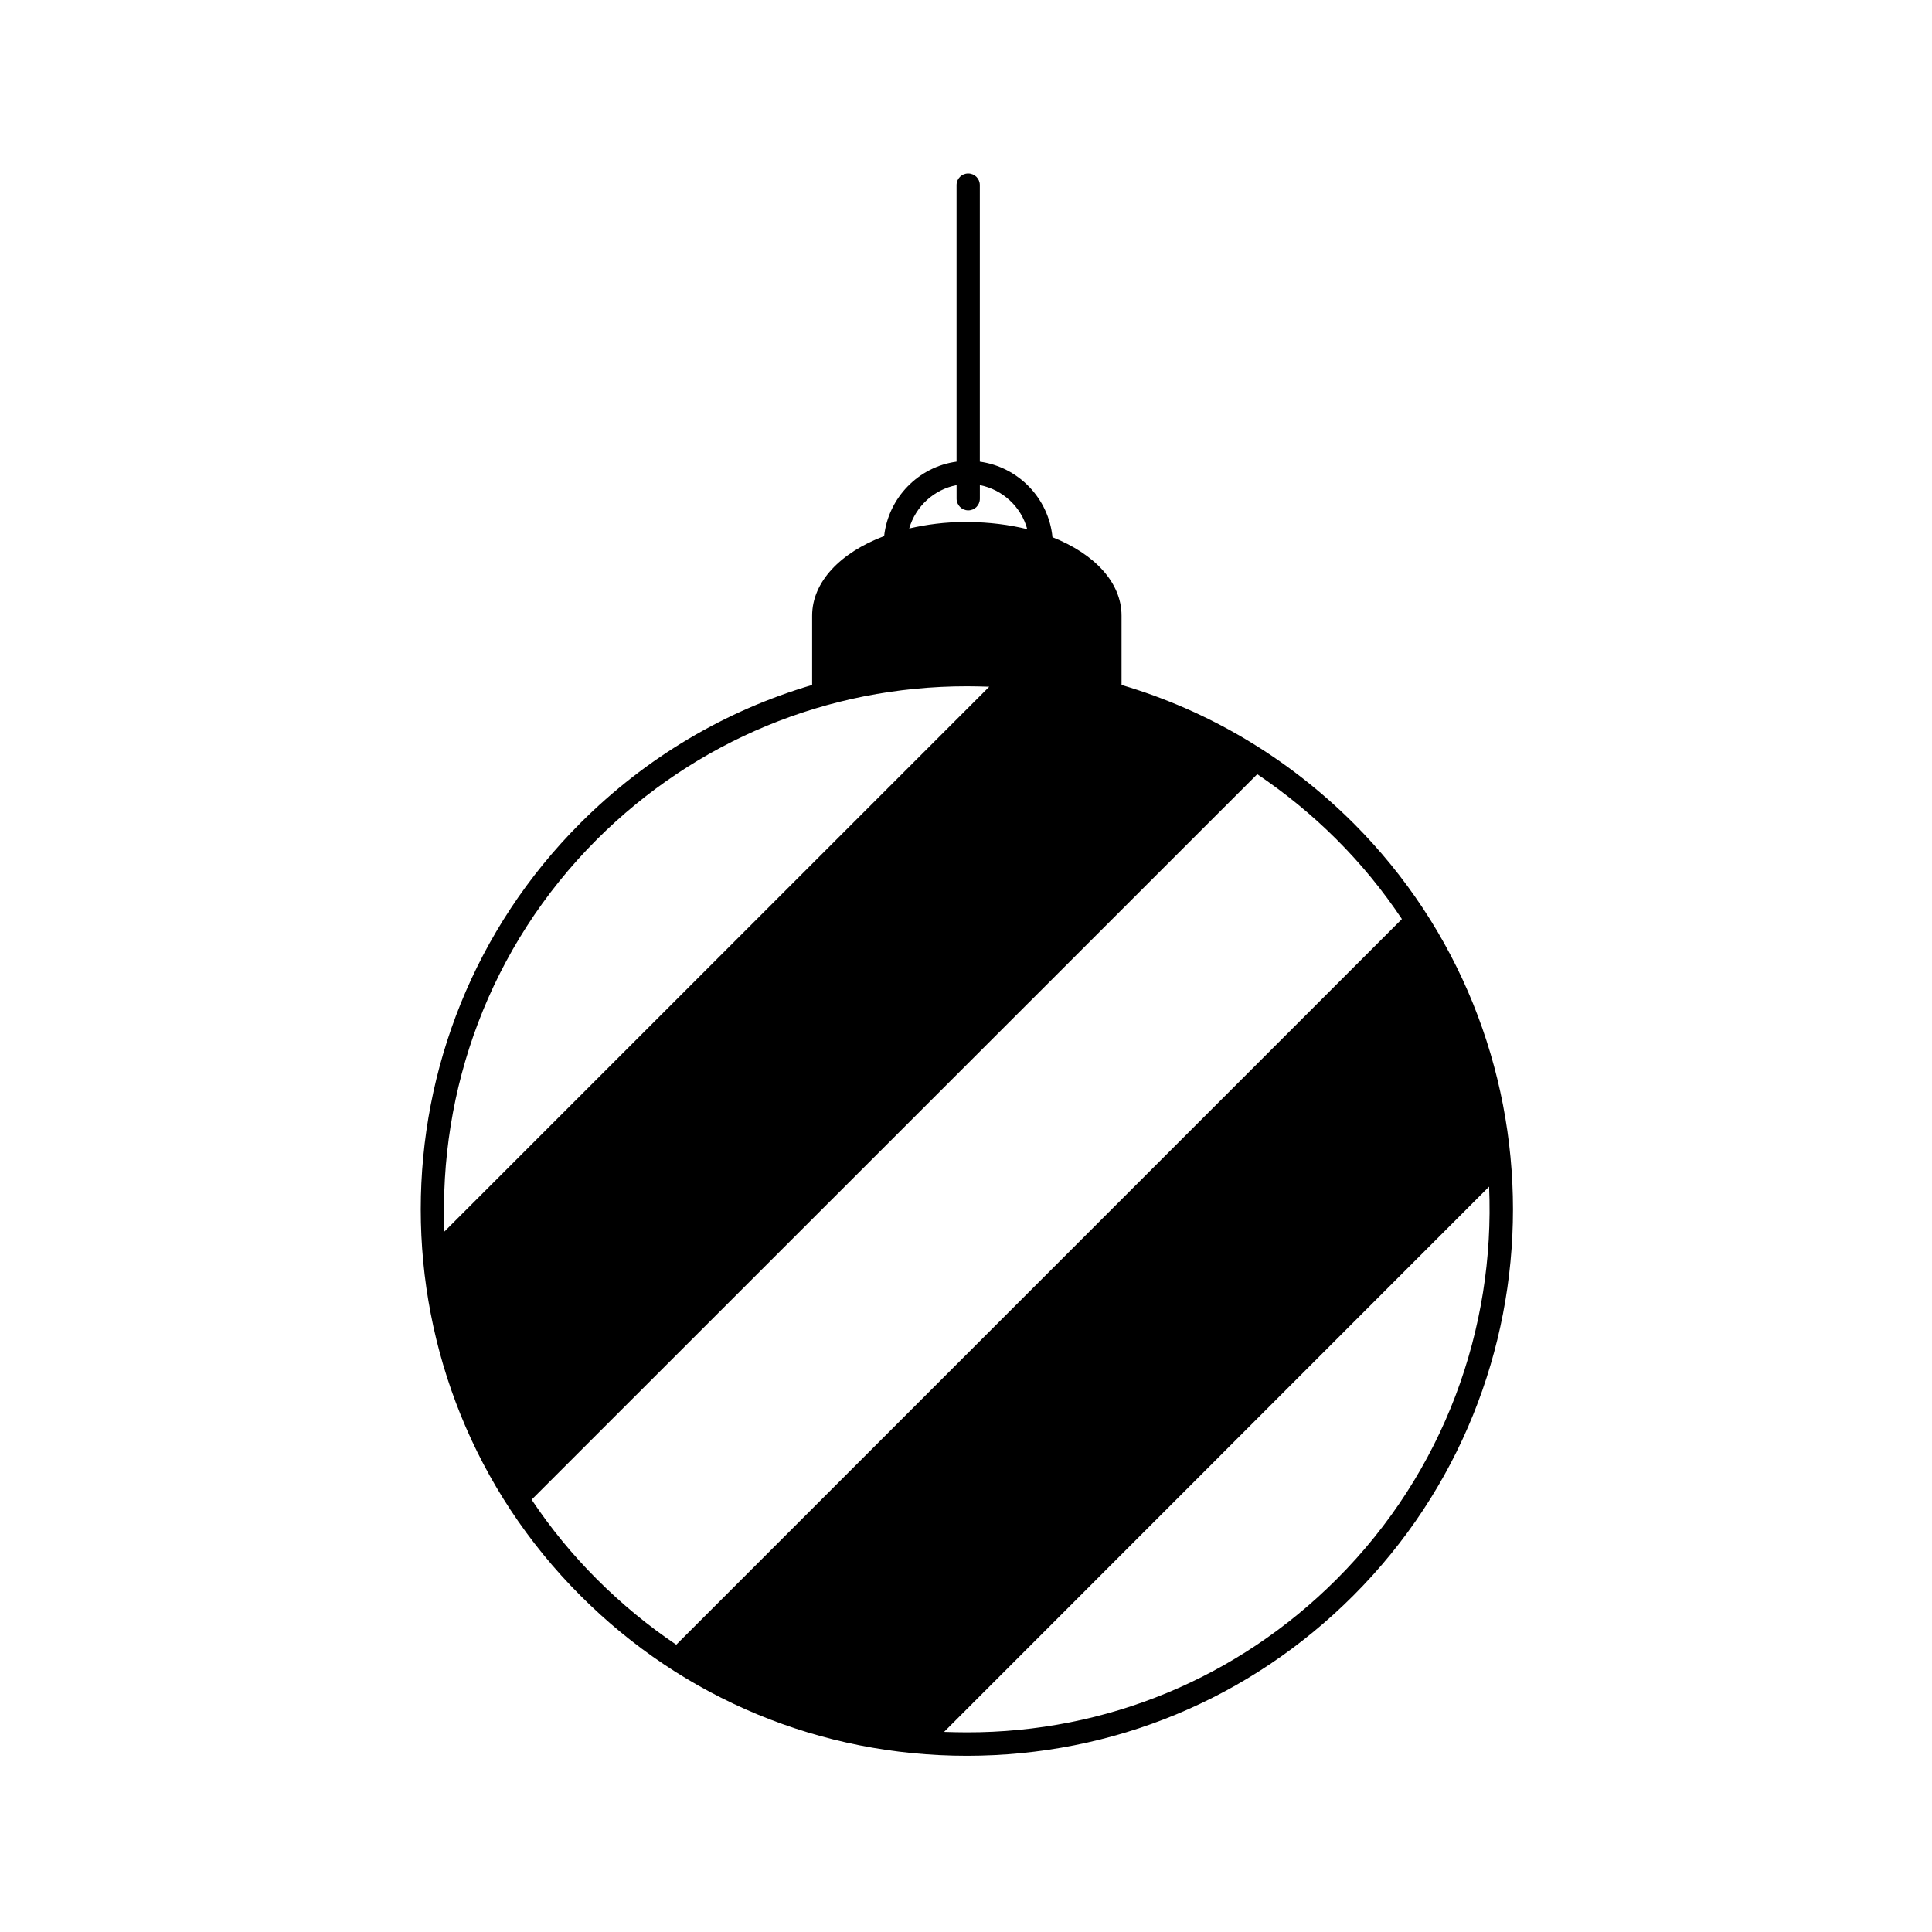
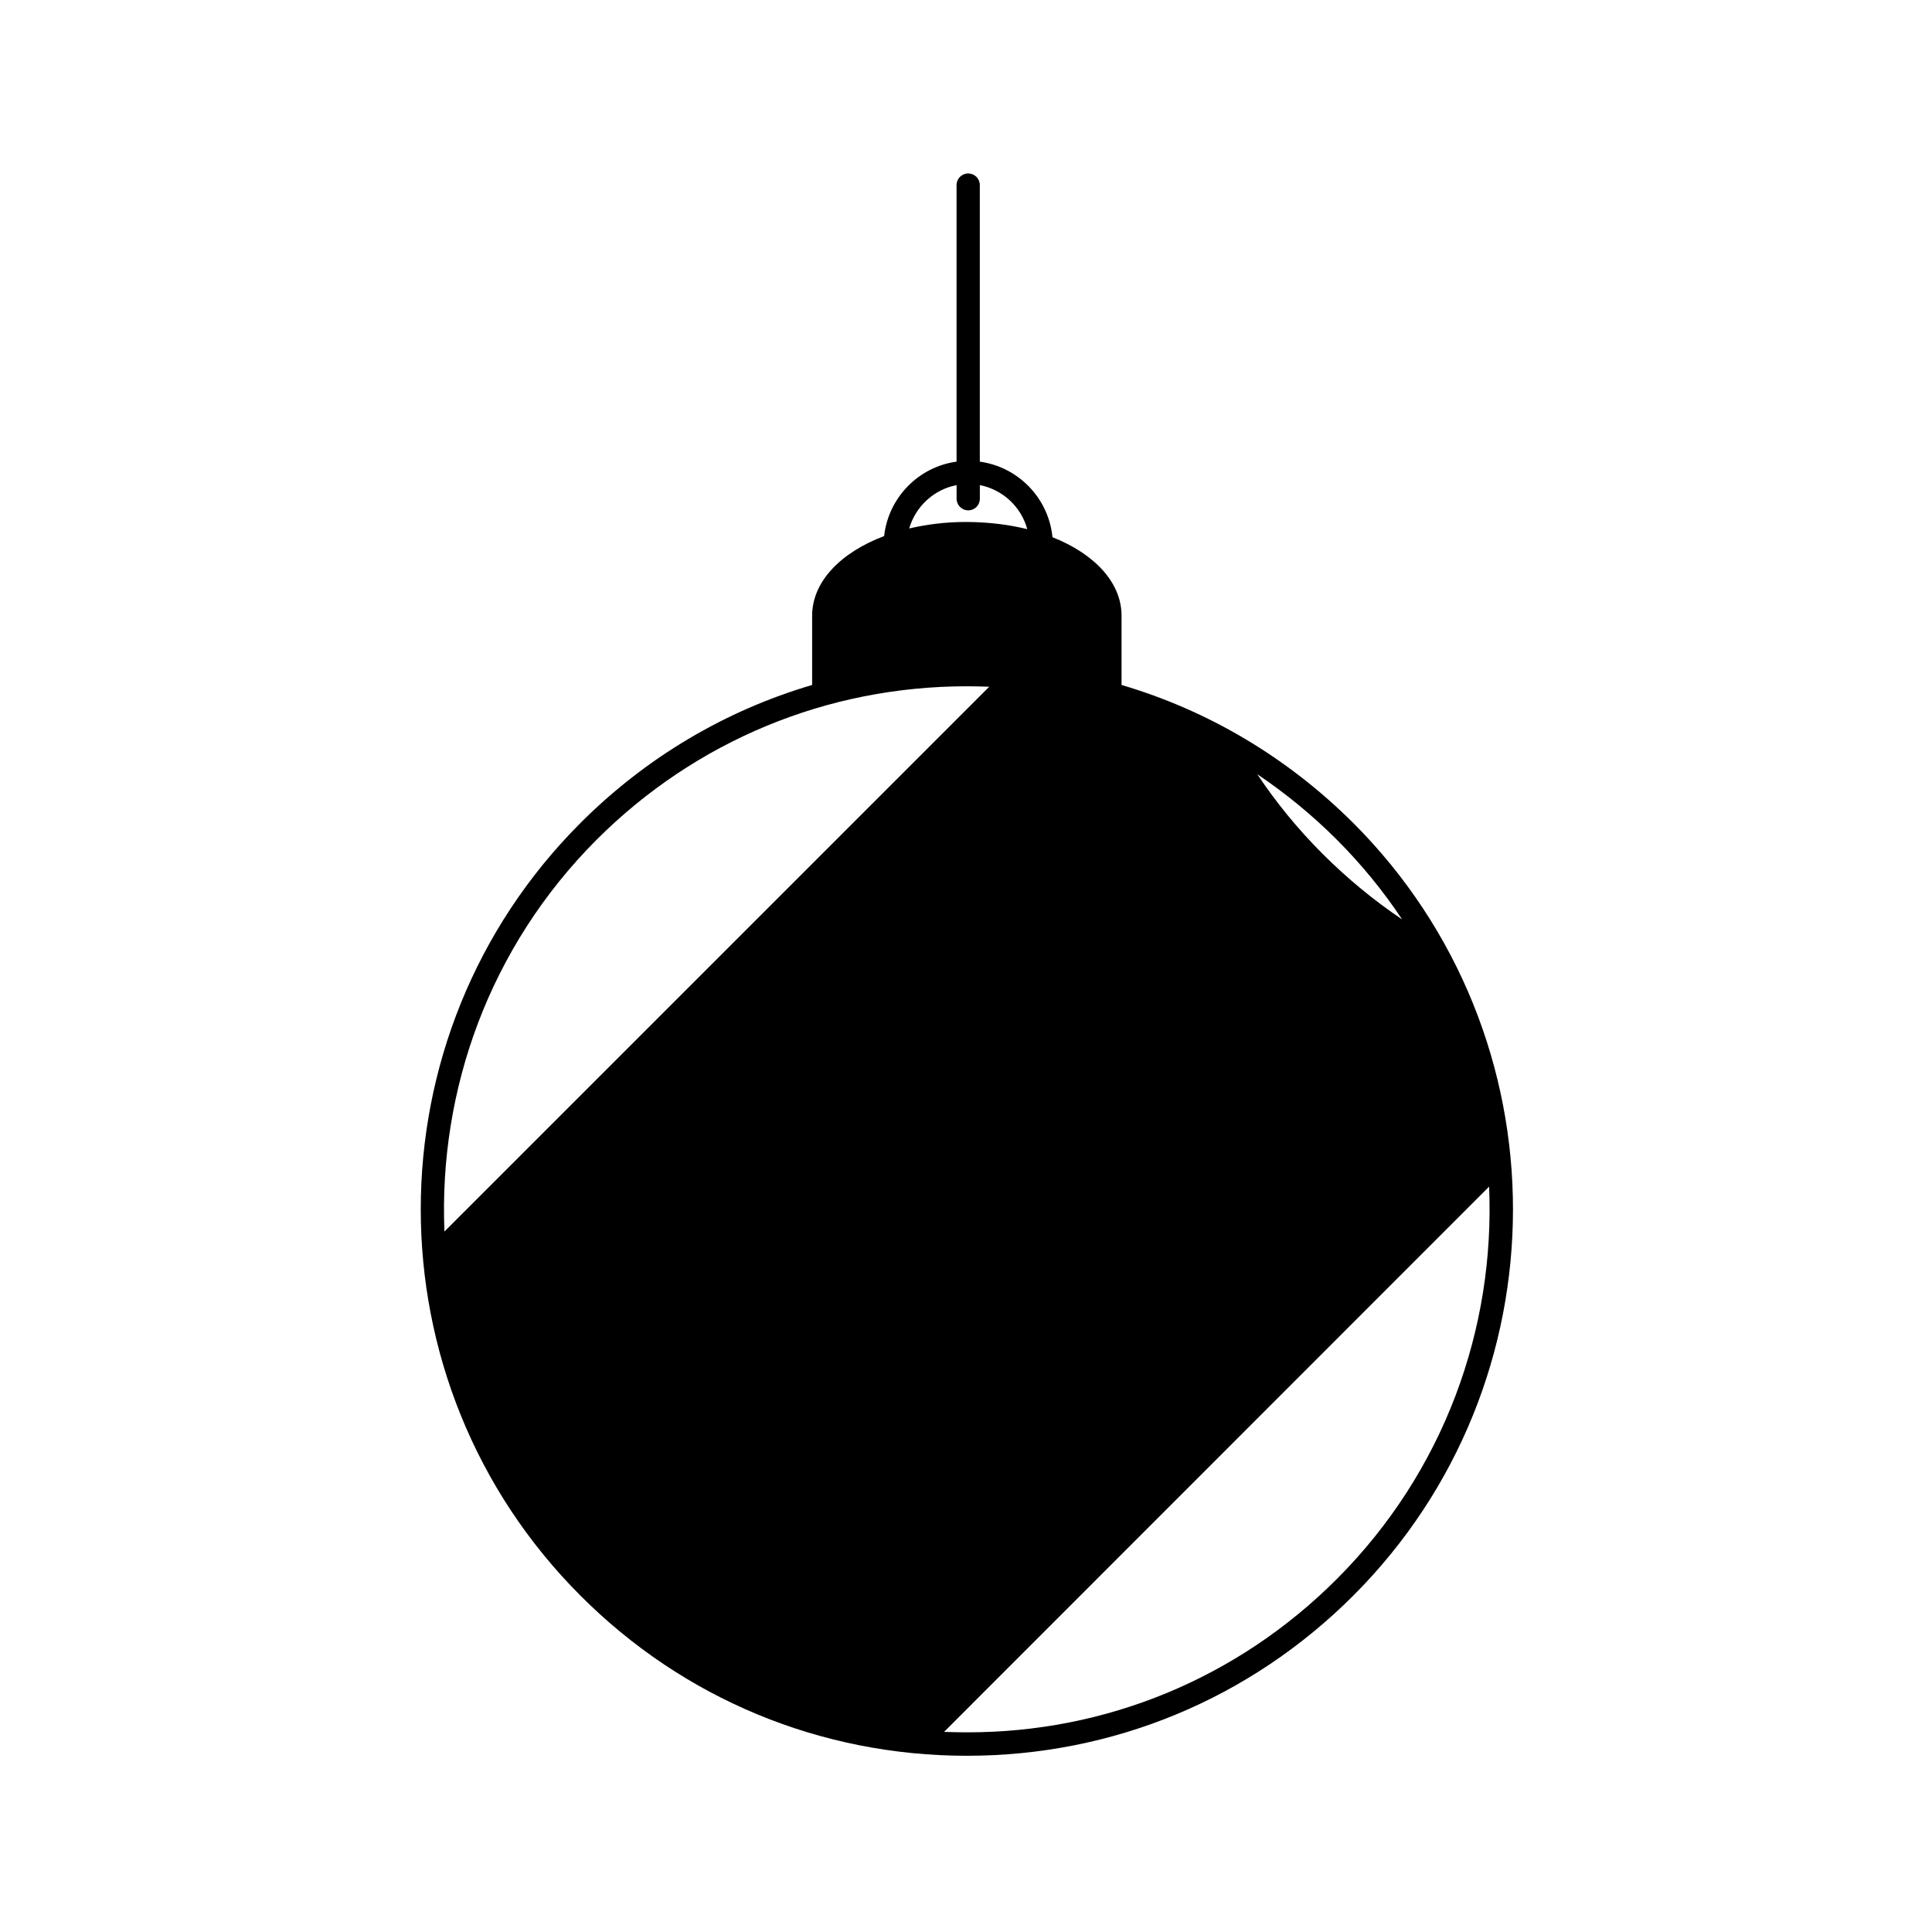
<svg xmlns="http://www.w3.org/2000/svg" fill="#000000" width="800px" height="800px" version="1.1" viewBox="144 144 512 512">
-   <path d="m502.61 362.08c56.461 56.461 56.461 148.35 0 204.8-27.371 27.371-63.688 42.418-102.38 42.418s-75.062-15.047-102.38-42.418c-56.461-56.461-56.461-148.35 0-204.8 17.418-17.418 38.449-29.801 61.375-36.555v-18.367c0-9.004 7.582-16.766 19.078-21.09 1.125-10.191 9.125-18.367 19.195-19.727v-73.285c0-1.719 1.363-3.082 3.082-3.082s3.082 1.363 3.082 3.082v73.285c10.25 1.422 18.246 9.715 19.254 20.023 11.078 4.383 18.305 11.969 18.305 20.793v18.367c22.93 6.754 43.961 19.195 61.379 36.555zm-4.383 200.42c28.555-28.555 42.004-66.531 40.402-104.03l-144.44 144.5c2.016 0.059 4.027 0.117 6.043 0.117 36.969 0.059 71.805-14.395 97.992-40.582zm-175.01 17.359 192.3-192.3c-4.977-7.465-10.723-14.516-17.301-21.09-6.516-6.516-13.566-12.262-21.031-17.301l-192.3 192.25c4.977 7.465 10.723 14.516 17.301 21.09 6.516 6.516 13.566 12.324 21.031 17.359zm93.012-295.63c-1.598-5.926-6.516-10.484-12.559-11.672v3.613c0 1.719-1.363 3.082-3.082 3.082s-3.082-1.422-3.082-3.082v-3.613c-6.043 1.184-10.84 5.629-12.559 11.492 4.621-1.066 9.598-1.719 14.871-1.719h0.77c5.57 0.062 10.844 0.715 15.641 1.898zm-154.45 186.14 144.38-144.38c-1.953-0.059-3.91-0.117-5.926-0.117-37.027 0-71.863 14.457-98.047 40.582-28.555 28.559-41.945 66.473-40.406 103.91z" />
+   <path d="m502.61 362.08c56.461 56.461 56.461 148.35 0 204.8-27.371 27.371-63.688 42.418-102.38 42.418s-75.062-15.047-102.38-42.418c-56.461-56.461-56.461-148.35 0-204.8 17.418-17.418 38.449-29.801 61.375-36.555v-18.367c0-9.004 7.582-16.766 19.078-21.09 1.125-10.191 9.125-18.367 19.195-19.727v-73.285c0-1.719 1.363-3.082 3.082-3.082s3.082 1.363 3.082 3.082v73.285c10.25 1.422 18.246 9.715 19.254 20.023 11.078 4.383 18.305 11.969 18.305 20.793v18.367c22.93 6.754 43.961 19.195 61.379 36.555zm-4.383 200.42c28.555-28.555 42.004-66.531 40.402-104.03l-144.44 144.5c2.016 0.059 4.027 0.117 6.043 0.117 36.969 0.059 71.805-14.395 97.992-40.582zm-175.01 17.359 192.3-192.3c-4.977-7.465-10.723-14.516-17.301-21.09-6.516-6.516-13.566-12.262-21.031-17.301c4.977 7.465 10.723 14.516 17.301 21.09 6.516 6.516 13.566 12.324 21.031 17.359zm93.012-295.63c-1.598-5.926-6.516-10.484-12.559-11.672v3.613c0 1.719-1.363 3.082-3.082 3.082s-3.082-1.422-3.082-3.082v-3.613c-6.043 1.184-10.84 5.629-12.559 11.492 4.621-1.066 9.598-1.719 14.871-1.719h0.77c5.57 0.062 10.844 0.715 15.641 1.898zm-154.45 186.14 144.38-144.38c-1.953-0.059-3.91-0.117-5.926-0.117-37.027 0-71.863 14.457-98.047 40.582-28.555 28.559-41.945 66.473-40.406 103.91z" />
</svg>